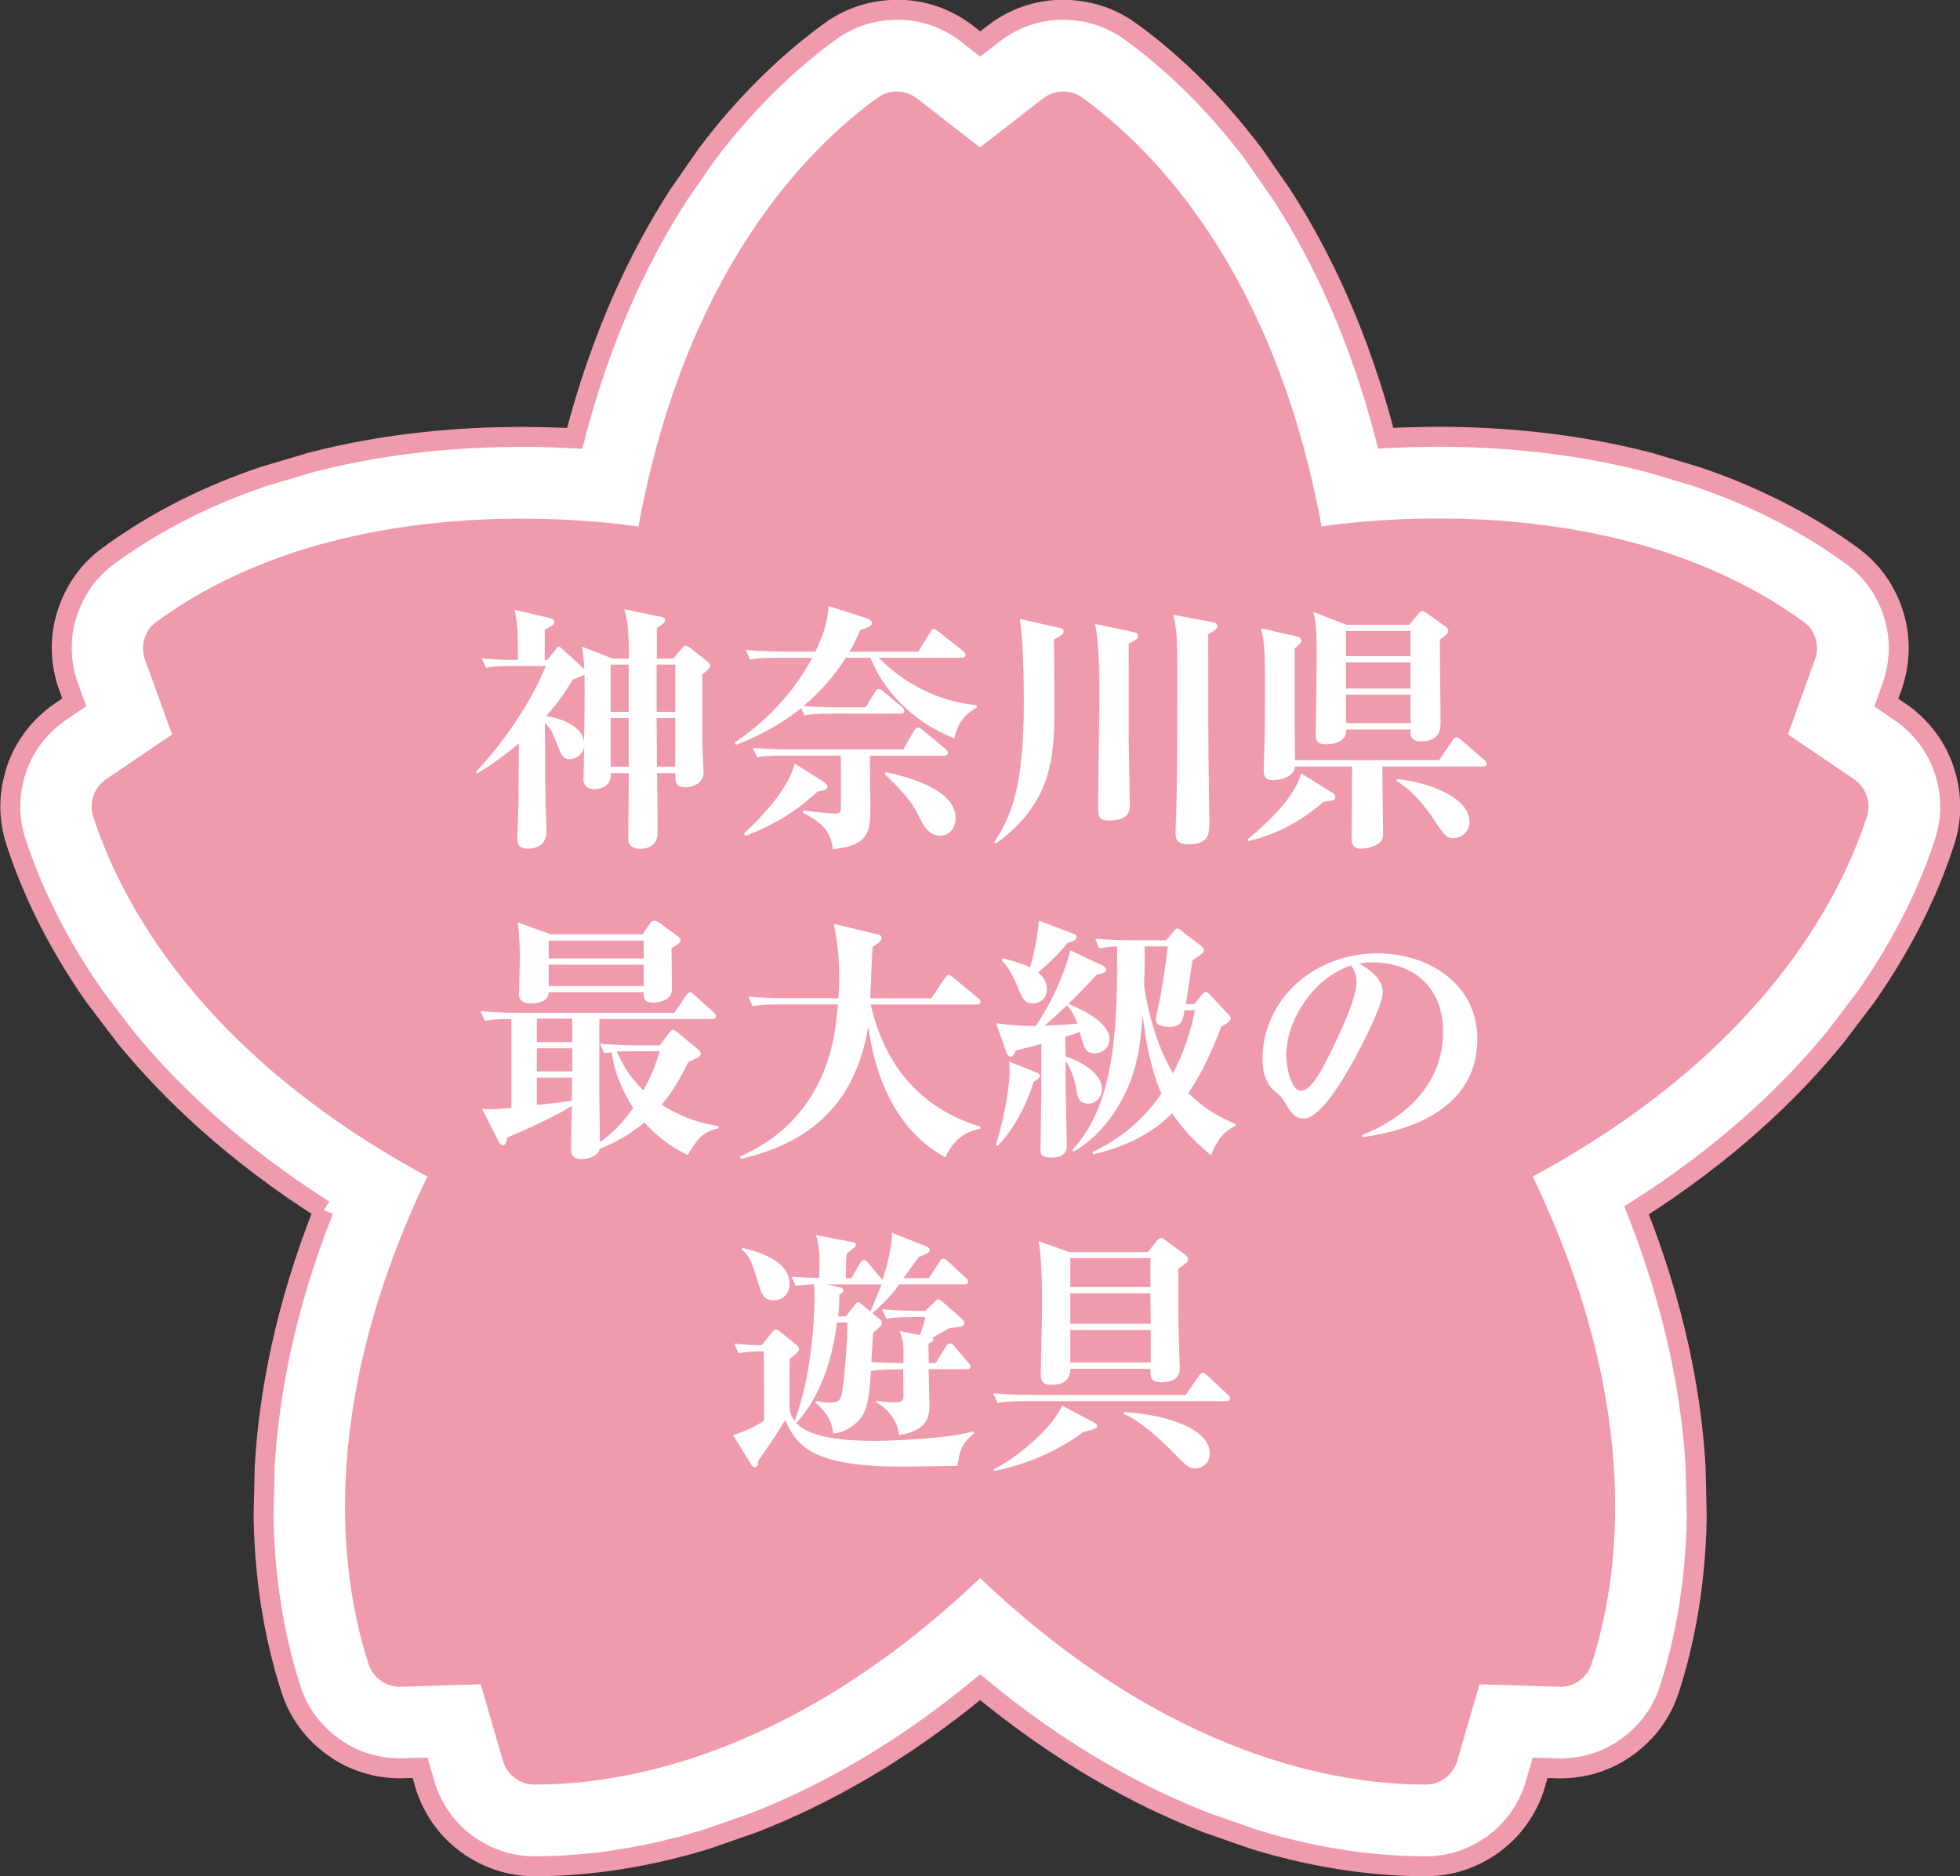
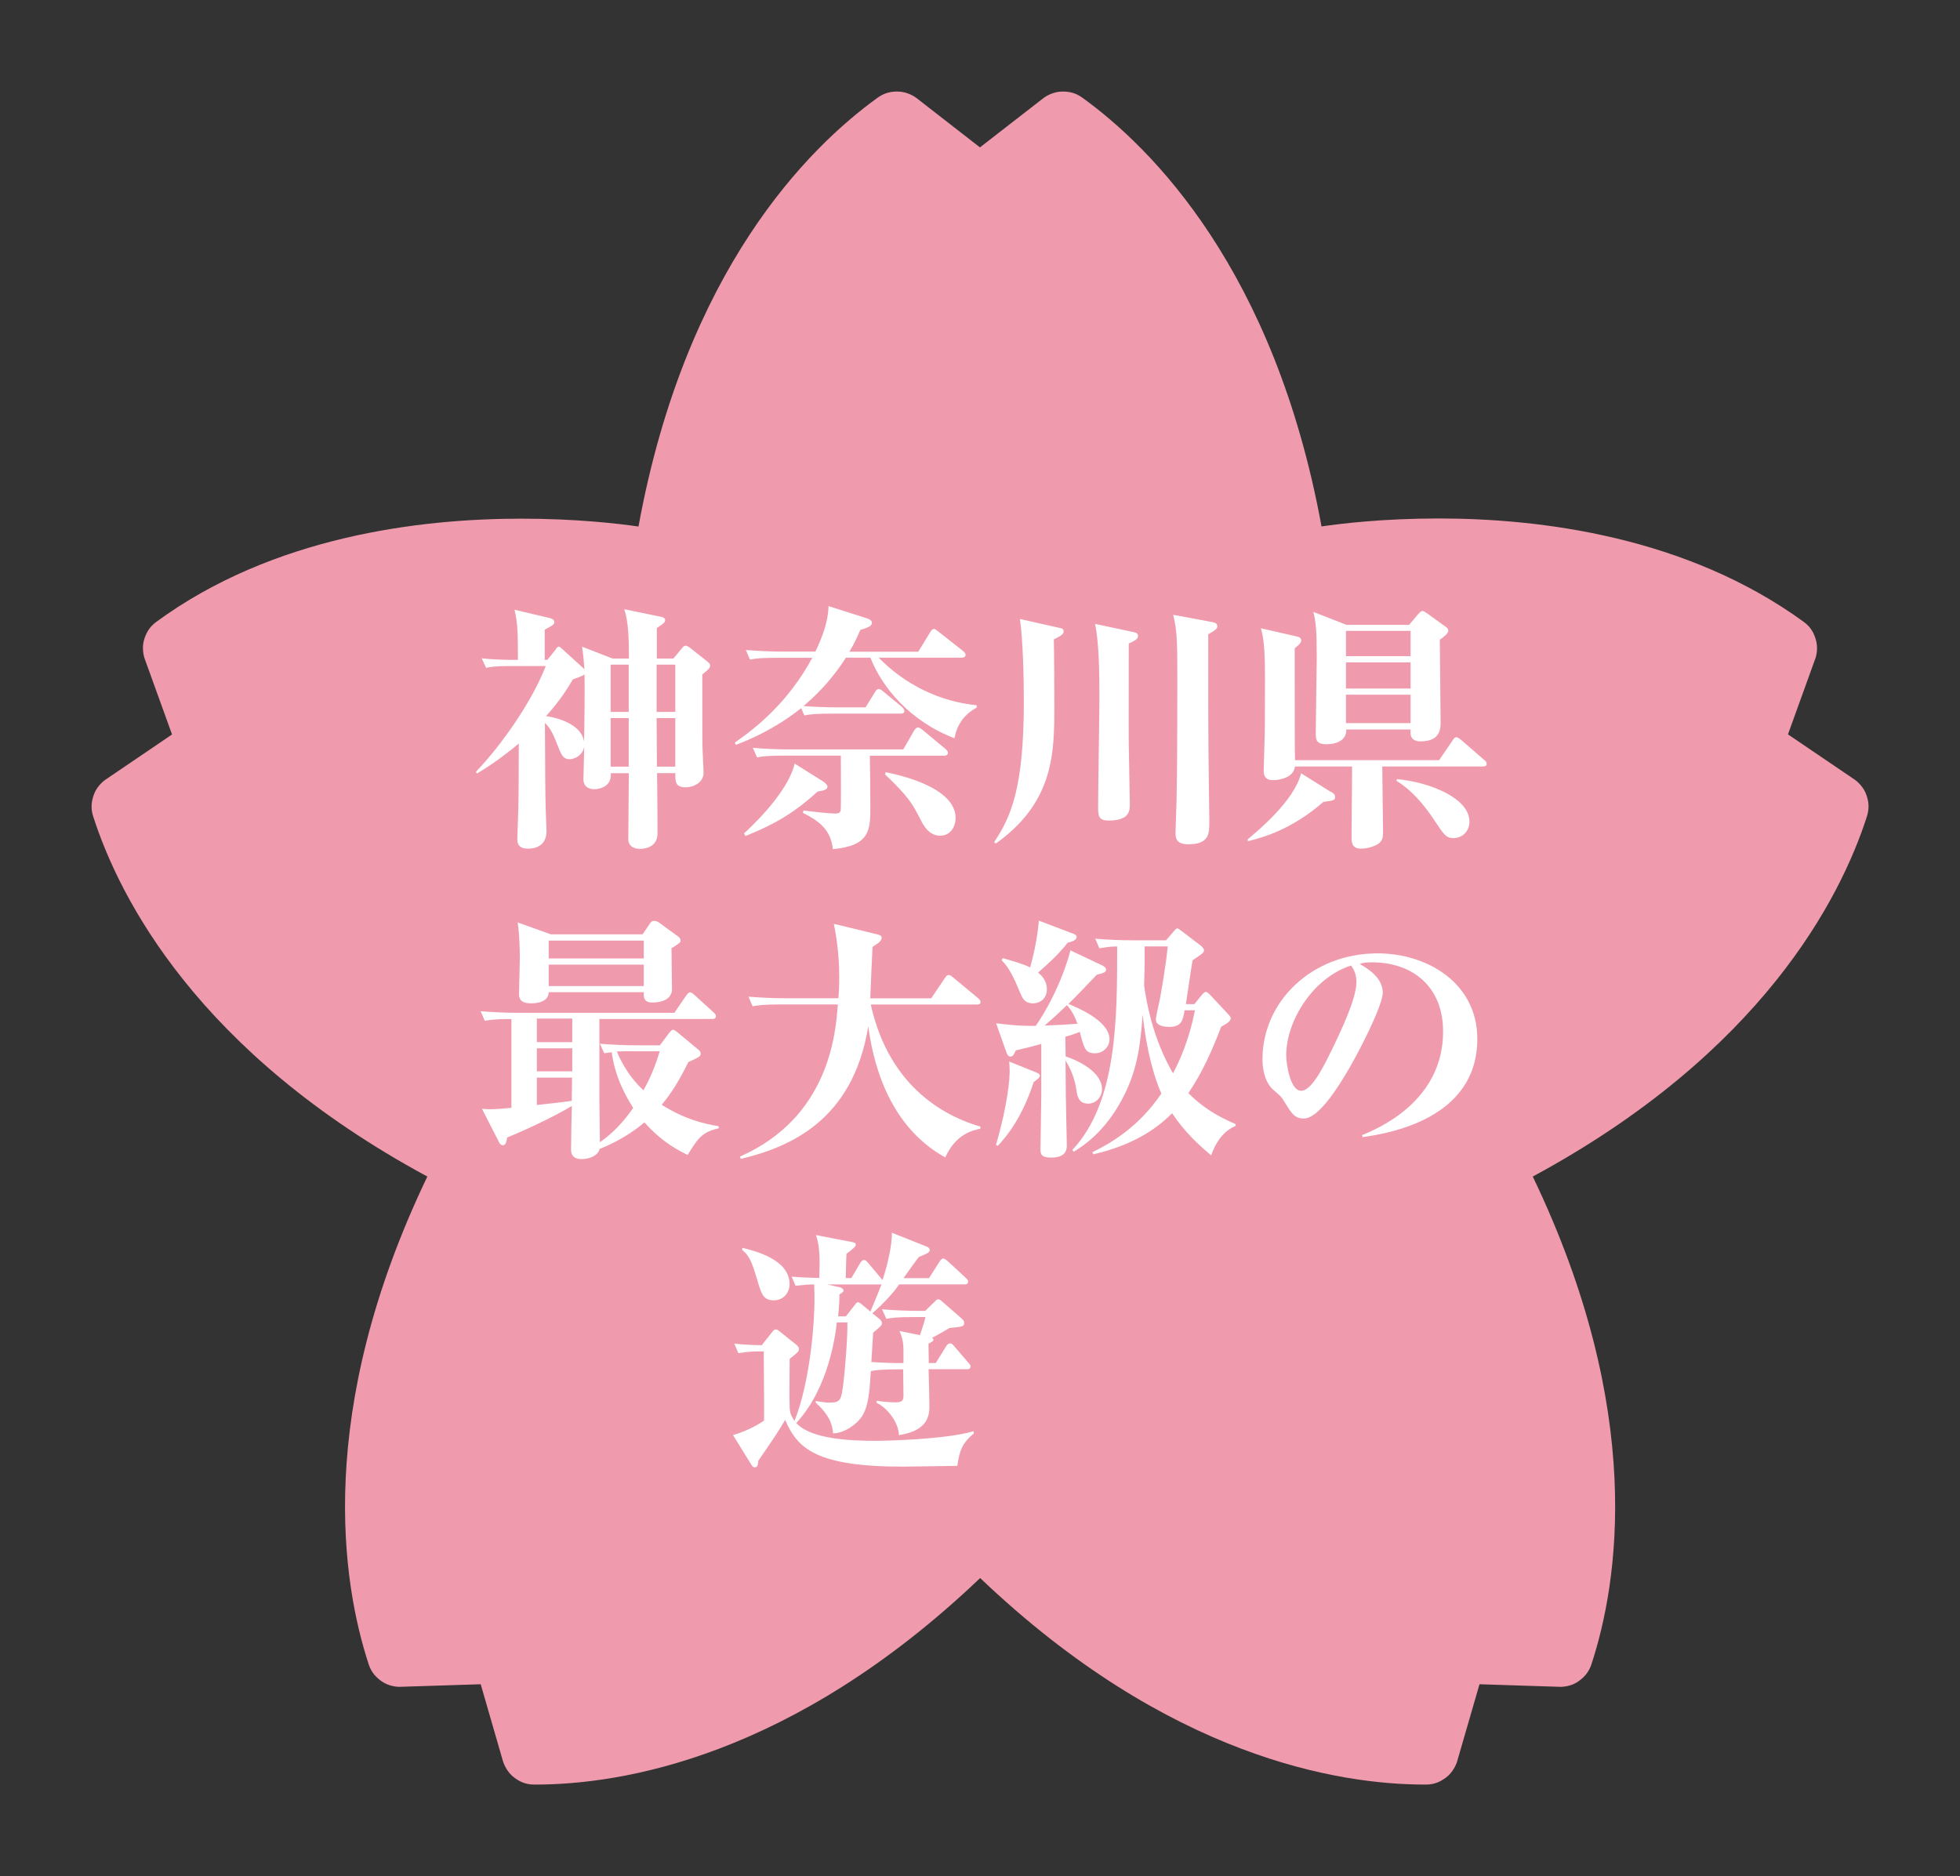
<svg xmlns="http://www.w3.org/2000/svg" id="ico_06" viewBox="0 0 196.53 188.13">
  <rect x="0" y="0" width="196.53" height="188.13" fill="#333333" stroke="none" />
  <defs>
    <style>
      .cls-1, .cls-2 {
        stroke-width: 0px;
      }

      .cls-1, .cls-3 {
        fill: #fff;
      }

      .cls-2 {
        fill: #f09bad;
      }

      .cls-3 {
        stroke: #f09bad;
        stroke-miterlimit: 10;
        stroke-width: 2px;
      }
    </style>
  </defs>
-   <path class="cls-3" d="m32.45,121.35c-3.84,9.72-5.49,18.38-5.91,25.77l-.11,5c.12,7.45,1.46,13.32,2.77,17.33.76,2.32,2.18,4.25,4.23,5.73,2.53,1.84,5.2,2.13,6.57,2.14h.19s1.93-.06,1.93-.06l.49,1.68.11.36c.43,1.3,1.54,3.75,4.07,5.59,2.04,1.48,4.31,2.24,6.76,2.25h.14c4.18,0,10.11-.55,17.16-2.71l4.72-1.65c6.9-2.68,14.63-6.93,22.71-13.59,8.07,6.66,15.8,10.91,22.7,13.59l4.72,1.65c7.05,2.17,12.98,2.71,17.16,2.71h.14c2.44,0,4.72-.76,6.76-2.24,2.53-1.84,3.64-4.29,4.07-5.59l.6-2.04,1.94.06h.19c1.37-.01,4.04-.3,6.57-2.14,2.04-1.48,3.47-3.41,4.23-5.73,1.31-4.01,2.65-9.87,2.77-17.31l-.11-5c-.42-7.39-2.08-16.05-5.92-25.78,8.84-5.62,15.27-11.66,19.96-17.41l3.03-3.99c4.27-6.08,6.62-11.59,7.91-15.6.75-2.33.73-4.73-.05-7.12-.97-2.98-2.96-4.79-4.06-5.6l-1.75-1.2.59-1.64.12-.36c.41-1.3.96-3.93,0-6.91-.78-2.41-2.18-4.36-4.17-5.81-4.93-3.59-10.25-6.14-15.57-7.94l-4.79-1.43c-7.65-1.98-15.06-2.56-21.07-2.56-1.91,0-3.69.06-5.3.14-2.62-10.13-6.37-18.11-10.38-24.34l-2.85-4.11c-4.47-5.94-8.98-9.89-12.4-12.35-1.98-1.43-4.27-2.16-6.78-2.16-3.13,0-5.46,1.33-6.57,2.13l-1.68,1.3-1.38-1.07-.3-.23c-1.11-.8-3.44-2.13-6.57-2.13-2.52,0-4.8.72-6.78,2.16-3.41,2.47-7.93,6.41-12.4,12.35l-2.85,4.11c-4.01,6.23-7.77,14.22-10.39,24.36-1.62-.09-3.4-.15-5.31-.15-6.03,0-13.44.57-21.06,2.54l-4.79,1.42c-5.35,1.8-10.68,4.37-15.59,7.97-1.97,1.44-3.36,3.39-4.14,5.78-.97,2.98-.42,5.61,0,6.91l.71,2-1.44.98-.31.22c-1.1.81-3.09,2.62-4.06,5.59-.78,2.4-.8,4.79-.05,7.12,1.29,4.01,3.65,9.53,7.92,15.61l3.02,3.98c4.69,5.74,11.12,11.78,19.96,17.4" />
  <path class="cls-2" d="m187.2,81.85c.28-.87.14-1.55-.04-2.09-.28-.88-1-1.44-1.13-1.54l-6.75-4.58,2.75-7.62.02-.05c.05-.16.3-1.03,0-1.91-.17-.54-.45-1.17-1.2-1.71-11.77-8.56-26.41-10.36-36.61-10.36-5.45,0-9.69.5-11.73.8-4.71-25.71-17.01-37.96-23.99-43-.75-.54-1.43-.61-2-.61-.93,0-1.67.5-1.82.6l-6.44,5-6.39-4.97-.04-.03c-.14-.1-.89-.6-1.82-.6-.57,0-1.25.07-2,.61-6.99,5.04-19.28,17.29-23.99,43.01-2.04-.3-6.28-.79-11.74-.79-10.27,0-24.95,1.8-36.61,10.35-.74.54-1.02,1.17-1.2,1.71-.29.88-.04,1.75.01,1.91l2.77,7.67-6.7,4.55-.04.03c-.14.1-.85.66-1.13,1.54-.18.54-.32,1.22-.04,2.09,2.64,8.21,10.49,23.69,33.51,36.12-11.31,23.58-8.56,40.73-5.88,48.92.29.87.8,1.33,1.26,1.67.75.55,1.65.58,1.82.58l8.15-.26,2.25,7.78.02.05c.06.16.37,1.01,1.12,1.55.46.34,1.06.68,1.98.68h.12c8.6,0,25.72-2.72,44.59-20.71,18.87,17.99,35.99,20.71,44.59,20.71h.12c.92,0,1.51-.35,1.97-.68.75-.54,1.06-1.39,1.12-1.55l2.27-7.83,8.09.26h.05c.17,0,1.08-.03,1.82-.58.46-.34.97-.8,1.26-1.67,2.69-8.19,5.44-25.34-5.88-48.92,23.01-12.43,30.87-27.92,33.51-36.12Z" />
  <g>
    <path class="cls-1" d="m55.74,65.05c.1-.1.21-.21.29-.21s.23.13.31.21l1.92,1.74c.16.13.26.23.34.34-.08-1.17-.18-1.94-.23-2.28l3.06,1.19h1.63c0-1.58,0-3.63-.47-4.95l3.63.75c.23.05.47.1.47.34s-.08.29-.83.8v3.06h1.66l.88-1.06c.08-.1.18-.23.36-.23.13,0,.31.13.39.18l1.71,1.35c.26.21.34.29.34.47s-.05.31-.78.88c0,6.63,0,7.05.03,7.59,0,.36.1,1.94.1,2.25,0,1.04-1.06,1.48-1.79,1.48-1.06,0-1.06-.6-1.04-1.42h-1.84c.03.96.05,5.18.05,6.04,0,1.55-1.58,1.55-1.76,1.55-.31,0-1.17-.08-1.17-.98,0-.96.05-5.23.05-6.09v-.52h-1.81c.13,1.55-1.48,1.61-1.63,1.61-.26,0-1.11-.05-1.11-1.01,0-.49.08-2.77.08-3.24-.18.91-1.01,1.24-1.48,1.24-.57,0-.78-.34-1.11-1.19-.52-1.3-.7-1.79-1.35-2.46.03,6.06.03,6.74.08,8.71,0,.26.08,2.05.08,2.12,0,1.5-1.09,1.79-1.84,1.79-1.06,0-1.09-.62-1.09-.98,0-.26.1-2.59.1-2.98.05-2.2.03-3.76.05-6.58-2.05,1.71-3.55,2.62-4.2,3.01l-.1-.18c2.67-2.77,5.7-7.2,7-10.6h-3.78c-1.27,0-1.89.1-2.2.18l-.44-.96c1.01.13,2.62.16,2.85.16h.78c0-2.51,0-3.6-.34-5.03l3.5.83c.18.05.49.13.49.39s-.1.31-.96.78v3.03h.26l.88-1.09Zm2.82,9.35c.05-1.76.08-5.23.05-6.79-.08.1-.18.16-1.17.52-.49.83-1.24,2.07-2.69,3.68,1.53.21,3.65,1.01,3.81,2.59Zm4.48-3.01v-4.74h-1.81v4.74h1.81Zm0,5.49v-4.87h-1.81v4.87h1.81Zm2.8-10.23v4.74h1.87v-4.74h-1.87Zm0,5.36c0,.67.03,4.09.03,4.87h1.84v-4.87h-1.87Z" />
    <path class="cls-1" d="m92.09,65.33l1.17-1.92c.03-.05.18-.34.39-.34.1,0,.18.05.44.26l2.44,1.92c.13.1.29.26.29.41,0,.23-.23.29-.39.29h-8.32c2.62,2.69,6.09,4.4,9.82,4.77v.23c-1.76.98-2.07,2.36-2.23,3.08-4.46-1.71-7.28-5.13-8.42-8.08h-2.46c-1.66,2.59-3.32,4.04-4.25,4.85.88.08,2.41.13,3.34.13h2.88l.93-1.5c.1-.16.21-.34.39-.34.13,0,.26.08.47.26l1.79,1.48c.18.16.31.29.31.47,0,.23-.23.26-.39.26h-6.84c-1.58,0-2.15.05-2.8.18l-.31-.73c-2.77,2.18-5.31,3.21-6.56,3.68l-.1-.23c2.07-1.43,5.31-3.96,7.77-8.5h-3.45c-1.58,0-2.15.05-2.8.18l-.41-.96c1.22.1,2.46.16,3.68.16h3.29c.7-1.48,1.27-2.95,1.32-4.56l3.83,1.22c.08.03.52.16.52.44,0,.36-.41.49-1.17.73-.36.83-.62,1.4-1.09,2.18h6.92Zm-9.56,13.03c.08.05.44.31.44.49,0,.36-.34.41-.98.52-2.15,1.94-3.99,3.16-7.23,4.46l-.16-.26c.29-.26,4.38-3.94,5.08-7l2.85,1.79Zm4.69-2.59c.03,1.42.05,3.76.05,5.13,0,2.28,0,3.91-3.76,4.25-.21-1.99-1.4-2.82-3.01-3.65l.08-.23c1.84.26,3.11.31,3.16.31.52,0,.57-.18.57-.6.03-.73,0-4.38,0-5.21h-5.6c-1.79,0-2.31.08-2.8.18l-.42-.96c1.17.1,2.49.16,3.68.16h11.4l1.09-1.89c.08-.13.21-.31.39-.31.1,0,.21.05.44.23l2.25,1.87c.13.1.31.26.31.44,0,.26-.26.29-.39.29h-7.46Zm1.58,1.66c1.37.28,7.02,1.5,7.02,4.61,0,.75-.44,1.76-1.55,1.76s-1.66-1.01-1.92-1.53c-.88-1.71-1.24-2.36-3.6-4.61l.05-.23Z" />
    <path class="cls-1" d="m106.18,62.95c.28.05.47.1.47.36,0,.21-.1.39-.98.8.03,1.24.05,5.34.05,6.56,0,4.77,0,9.72-5.86,13.91l-.18-.13c1.68-2.51,2.98-5.42,2.98-14.09,0-2.41-.08-6.04-.39-8.29l3.91.88Zm7.49.44c.18.03.44.1.44.39s-.26.44-.93.75c0,8.29-.03,9.2.03,11.69,0,.7.08,3.76.08,4.38,0,.67,0,1.68-2.12,1.68-1.04,0-1.06-.47-1.06-1.45,0-1.74.13-9.43.13-10.99,0-2.02-.03-5.47-.44-7.28l3.89.83Zm7.98-.98c.21.03.41.13.41.39,0,.23-.21.42-.91.8,0,8.68,0,9.43.03,12.36,0,1.01.08,5.47.08,6.37,0,1.27,0,2.33-2.12,2.33-1.27,0-1.27-.7-1.27-1.22,0-.36.03-.65.1-3.06s.08-8.99.08-11.79c0-4.07,0-5.26-.41-6.94l4.02.75Z" />
    <path class="cls-1" d="m133.46,79.4c.29.18.41.28.41.52,0,.34-.13.34-1.17.49-3.24,2.82-6.11,3.58-7.57,3.94l-.03-.18c.93-.78,4.69-3.86,5.36-6.63l2.98,1.87Zm10.83-3.16l1.35-1.97c.1-.16.21-.34.39-.34.16,0,.36.18.47.26l2.31,2c.16.13.26.23.26.41,0,.23-.23.26-.39.26h-10.08c0,1.04.08,5.6.08,6.53,0,.65-.05,1.06-.8,1.4-.41.18-.91.31-1.4.31-.96,0-.96-.67-.96-1.19,0-1.01.05-5.52.05-6.43v-.62h-5.73c-.08,1.01-1.35,1.37-2.2,1.37-.91,0-.93-.65-.93-.98,0-.44.08-2.36.08-2.77.03-.54.05-2.33.05-6.3,0-3.45-.16-4.28-.41-5.18l3.5.8c.26.05.54.13.54.41,0,.26-.16.39-.65.8,0,8.5,0,9.46.03,11.22h14.46Zm-2.98-13.6l.85-1.01c.31-.36.39-.36.47-.36s.13,0,.54.29l1.76,1.27c.16.1.29.21.29.41,0,.23-.29.52-.85.91,0,1.32.08,7.07.08,8.27,0,.6,0,1.92-2,1.92-1.06,0-1.04-.7-1.01-1.19h-6.45c.05,1.09-.98,1.48-2,1.48s-1.06-.49-1.06-1.09c0-1.19.1-6.5.1-7.57,0-2.85-.1-3.68-.34-4.61l3.32,1.3h6.3Zm-6.35.62v2.54h6.48v-2.54h-6.48Zm0,3.16v2.62h6.48v-2.62h-6.48Zm0,3.24v2.85h6.48v-2.85h-6.48Zm5.13,8.47c3.32.31,7.25,1.92,7.25,4.25,0,1.09-.83,1.66-1.58,1.66s-.96-.31-1.92-1.76c-1.14-1.74-2.44-3.16-3.83-3.99l.08-.16Z" />
    <path class="cls-1" d="m66.19,104.79l.91-1.22c.08-.1.26-.31.36-.31.16,0,.31.13.57.34l2,1.66c.1.08.23.21.23.39,0,.29-.13.34-1.24.85-1.24,2.54-2.15,3.65-2.67,4.28,2.28,1.45,4.25,1.92,5.7,2.15l.03.21c-1.68.36-2.1,1.01-3.13,2.67-.8-.39-2.46-1.17-4.33-3.26-.57.47-2,1.66-4.51,2.67-.16.75-1.17,1.01-1.79,1.01-1.06,0-1.06-.73-1.06-.98,0-.62.05-3.68.08-4.35-1.87,1.14-4.95,2.54-6.48,3.16-.1.49-.16.78-.44.78-.21,0-.34-.21-.41-.36l-1.68-3.29c.98.08,1.19.05,2.95-.1v-8.91c-1.66,0-2.2.1-2.67.18l-.42-.96c1.17.1,2.49.16,3.68.16h15.75l1.17-1.71c.08-.1.23-.34.41-.34.16,0,.31.16.49.31l1.84,1.68c.1.08.26.23.26.39,0,.26-.23.29-.39.29h-11.3v7.88c0,.65.05,3.78.05,4.48.62-.44,1.97-1.43,3.34-3.45-1.63-2.54-2.02-4.53-2.15-5.57-.26.03-.39.03-.75.1l-.44-.96c1.19.1,2.51.16,3.71.16h2.33Zm-11.17-5.29c-.03,1.11-1.5,1.11-1.79,1.11-1.01,0-1.19-.47-1.19-.93,0-.23.08-3.06.08-3.58,0-.57,0-2.1-.21-3.6l3.32,1.19h9.2l.78-1.14c.1-.16.26-.21.39-.21.23,0,.36.1.49.18l1.92,1.4c.16.1.23.26.23.39,0,.21-.1.26-.91.78,0,.65.05,3.52.05,4.09,0,1.04-1.06,1.35-1.94,1.35-.93,0-.91-.57-.88-1.04h-9.53Zm-1.19,2.64v2.36h3.55v-2.36h-3.55Zm0,2.98v2.31h3.55v-2.31h-3.55Zm0,2.93v2.75c.93-.1,2.05-.21,3.5-.41l.03-2.33h-3.52Zm1.19-13.73v1.79h9.53v-1.79h-9.53Zm9.53,4.56v-2.15h-9.53v2.15h9.53Zm-1.17,6.53c-.49,0-1.04,0-1.53.03.88,2.1,2.02,3.29,2.67,3.89.91-1.63,1.3-2.85,1.63-3.91h-2.77Z" />
    <path class="cls-1" d="m87.31,100.72c1.92,8.68,7.95,11.37,10.99,12.25v.21c-.8.18-2.44.52-3.52,2.88-6.01-3.32-7.31-10.18-7.72-13.14-1.55,9.53-7.98,12.13-12.77,13.29l-.1-.23c8.94-3.94,9.61-12.33,9.82-15.26h-5.75c-1.79,0-2.28.1-2.8.18l-.41-.96c1.17.1,2.49.16,3.68.16h5.34c.03-.41.08-1.09.08-2.07,0-1.24-.08-3.16-.54-5.39l4.3,1.04c.41.1.49.18.49.36,0,.31-.31.52-.91.91-.03.47-.21,4.51-.23,5.16h6.11l1.35-2c.18-.26.23-.34.41-.34.1,0,.21.05.52.31l2.41,2c.08.08.26.21.26.39,0,.26-.26.26-.39.26h-10.6Z" />
    <path class="cls-1" d="m99.87,102.61c.85.1,2.2.29,3.99.26,2.28-3.34,3.29-6.79,3.47-7.57l3.24,1.53c.13.08.34.23.34.39,0,.26-.23.36-.93.52-.93.98-2.02,2.12-2.85,2.93.83.34,4.12,1.68,4.12,3.55,0,.73-.62,1.4-1.45,1.4-.96,0-1.09-.44-1.53-2.15-.85.34-1.17.41-1.45.49l.03,1.97c1.24.41,3.65,1.55,3.65,3.29,0,.7-.54,1.45-1.4,1.45-.96,0-1.09-.8-1.17-1.4-.16-1.04-.52-2.02-1.09-2.93,0,.57.03,3.19.03,3.5,0,.67.1,4.51.1,4.97,0,.36,0,1.27-1.55,1.27-1.06,0-1.09-.39-1.09-.85,0-.85.08-4.64.08-5.42v-5.13c-1.27.36-1.81.47-2.56.65-.16.39-.29.62-.52.62s-.34-.21-.41-.41l-1.04-2.93Zm0,12.18c1.19-4.04,1.37-6.66,1.37-7.38,0-.34-.03-.73-.05-.96l2.72,1.09c.18.08.36.16.36.34,0,.21-.44.49-.62.62-1.17,3.6-2.72,5.47-3.6,6.4l-.18-.1Zm.7-18.71c.67.21,1.97.54,2.72.93.44-1.55.73-3.06.88-4.69l3.47,1.32c.13.05.31.13.31.31,0,.39-.65.52-.88.57-.96,1.19-1.66,1.84-2.98,3.01.31.26.88.75.88,1.71,0,.78-.57,1.37-1.4,1.37s-1.06-.54-1.27-1.04c-.7-1.68-1.11-2.51-1.87-3.29l.13-.21Zm7.46,6.58c-.34-1.01-.7-1.45-1.04-1.87-.78.75-1.45,1.37-2.25,2.05,1.37-.05,1.89-.08,3.29-.18Zm-.49,12.64c4.48-4.79,4.48-13.16,4.48-20.39-.62,0-.83.03-1.79.18l-.41-.96c1.22.1,2.46.16,3.68.16h3.42l.8-.93c.16-.18.21-.26.31-.26s.13.03.41.23l1.94,1.48c.13.1.34.31.34.47,0,.26-.13.34-1.14,1.01-.13.7-.57,3.78-.67,4.4h.85l.78-.96c.08-.08.23-.26.36-.26.1,0,.21.05.41.26l1.87,2c.08.08.23.26.23.39,0,.36-.78.73-.96.83-.85,2.25-1.89,4.61-3.29,6.66,1.81,1.84,3.73,2.67,4.74,3.11v.18c-1.27.52-2.02,1.71-2.46,2.95-1.14-.96-2.59-2.23-3.91-4.22-1.04,1.04-3.29,3.06-7.9,4.12l-.1-.21c1.81-.88,4.64-2.51,6.92-5.88-.67-1.5-1.5-4.27-1.87-7.93-.26,3.14-.49,5.88-2.46,9.2-1.74,2.9-3.73,4.12-4.46,4.56l-.13-.18Zm7.23-20.39c0,.57.03,1.79-.05,3.89.62,4.53,2.1,7.46,2.9,8.83.67-1.27,1.61-3.34,2.2-6.32h-1.04c-.18,1.01-.29,1.66-1.53,1.66-.23,0-1.35,0-1.35-.73,0-.26.31-1.66.39-2,.08-.41.6-3.26.8-5.34h-2.33Z" />
    <path class="cls-1" d="m136.56,113.83c1.61-.65,8.14-3.39,8.14-10.39,0-4.53-3.08-6.94-7.12-6.94-.7,0-.91.05-1.24.16.67.39,2.31,1.32,2.31,2.88,0,1.27-2.44,6.17-4.02,8.68-.7,1.11-2.49,3.94-3.89,3.94-.93,0-1.24-.52-1.94-1.66-.31-.52-.34-.54-1.04-1.14-.88-.73-1.17-1.97-1.17-3.16,0-5.73,4.9-10.6,11.56-10.6,4.9,0,9.98,2.93,9.98,8.58,0,8.08-8.99,9.48-11.5,9.85l-.05-.18Zm-7.59-8.03c0,.88.39,3.58,1.5,3.58s2.36-2.64,3.34-4.66c.49-1.04,2.2-4.53,2.2-6.22,0-.91-.31-1.35-.54-1.68-3.81,1.22-6.5,5.54-6.5,8.99Z" />
    <path class="cls-1" d="m87.4,136.58c.75.05,2.38.13,3.19.1v-1.27c0-.67-.08-1.19-.39-1.94l2.05.41c.39-1.19.44-1.32.54-1.81h-1.11c-1.79,0-2.31.08-2.8.18l-.44-.96c1.19.1,2.51.16,3.71.16h.62l.88-.85c.13-.13.28-.31.39-.31.16,0,.23.05.36.16l2.05,1.79c.18.16.23.29.23.39,0,.39-.16.41-1.48.54-.26.16-1.45.85-1.74.98.05.03.13.1.13.18s-.03.13-.1.18c-.05.05-.26.16-.39.23,0,.13.03,1.68.03,1.94h.7l1.01-1.63c.1-.16.23-.34.41-.34s.31.13.41.26l1.42,1.66c.16.16.23.26.23.39,0,.28-.23.28-.39.28h-3.81c.03.57.08,3.16.08,3.73,0,1.14-.34,2.46-3.06,2.88,0-1.14-1.01-2.64-2.23-3.24v-.21c.73.13,1.55.16,1.89.16.8,0,.8-.28.8-.8l-.03-2.51h-.47c-1.84,0-2.36.1-2.77.18-.13,2.05-.23,3.55-.91,4.56-.52.8-1.79,1.68-2.88,1.68-.08-1.3-.78-2.2-1.74-3.08v-.16c.52.08,1.01.16,1.37.16,1.19,0,1.19-.31,1.42-2.05.13-1.11.41-4.22.39-5.99h-1.06c-.28,2.54-1.24,7.05-4.07,10.08,1.45,1.61,5.34,1.79,7.93,1.79,1.06,0,7-.13,9.85-.96l.03.21c-1.19,1.01-1.43,1.71-1.66,3.26-.75,0-4.56.08-5.42.08-8.78,0-10.62-1.84-11.84-4.69-.57.98-1.11,1.81-2.69,4.09-.03.26-.03.67-.36.67-.16,0-.21-.08-.34-.26l-1.84-2.98c.96-.26,2.28-.85,3.11-1.45.03-.91-.03-5.62-.03-6.94h-.47c-.57,0-1.32.05-2.07.18l-.41-.96c.96.13,2.31.16,2.75.16l1.01-1.27c.1-.13.23-.31.39-.31s.28.1.41.21l1.71,1.37c.1.08.21.23.21.36,0,.26-.08.34-.93,1.01,0,1.19-.05,3.91,0,4.9.03.47.1.78.49,1.32,1.68-4.27,2-10.34,2-12.13,0-.47,0-.62-.03-1.55-.6,0-.98.03-1.87.13l-.39-.91c.88.08,1.87.1,2.77.13,0-.21.03-1.37.03-1.5,0-.83-.03-1.81-.36-2.8l3.63.7c.21.05.36.08.36.26,0,.08-.05.16-.13.26-.1.1-.62.54-.8.65-.03.36-.03.57-.08,2.44h.57l.85-1.45c.08-.16.23-.36.41-.36.21,0,.31.18.44.31l1.24,1.48c.05.08.1.13.18.21.34-.93,1.01-3.52.93-4.74l3.52,1.4c.21.08.29.26.29.34,0,.26-.39.41-1.11.7-.13.16-1.04,1.43-1.53,2.12h2.56l1.04-1.63c.1-.16.23-.34.39-.34s.34.18.47.28l1.76,1.63c.13.13.26.23.26.39,0,.29-.23.29-.41.29h-6.5c-.57.83-1.45,1.81-2.69,2.9l.75.6c.13.1.21.26.21.39,0,.21-.08.29-.88.96l-.18,2.95Zm-12.95-11.45c1.37.34,4.72,1.19,4.72,3.65,0,.8-.57,1.61-1.58,1.61-1.06,0-1.24-.65-1.61-1.87-.62-2.1-.83-2.56-1.58-3.21l.05-.18Zm9.74,3.94c.18.05.39.18.39.34s-.21.26-.41.39c0,.54-.03,1.22-.13,2.2h.78l.86-1.11c.1-.13.23-.31.36-.31.1,0,.29.16.36.21l.88.73c.54-1.3.85-2.05,1.11-2.72h-5.44l1.24.28Z" />
-     <path class="cls-1" d="m118.9,139.87l1.3-1.87c.13-.18.23-.34.41-.34.13,0,.36.18.47.29l1.99,1.87c.18.16.26.23.26.39,0,.26-.21.29-.39.29h-20.11c-1.58,0-2.15.05-2.8.18l-.44-.96c1.24.1,2.46.16,3.71.16h15.6Zm-9.22,2.77c.23.13.34.21.34.36,0,.23-.1.26-1.4.6-2.98,2.25-6.66,3.5-8.91,3.89l-.08-.16c2.46-1.19,5.88-4.15,6.87-6.37l3.19,1.68Zm5.44-17.1l.85-1.09c.16-.18.29-.31.44-.31.1,0,.21.05.31.13l2.02,1.48c.29.21.39.34.39.52,0,.26-.1.34-.98.96,0,1.87-.03,4.33.05,6.94,0,.39.1,2.77.1,3.01,0,1.09-.83,1.43-1.81,1.43-1.09,0-1.17-.47-1.14-1.35h-8.03c0,.85-.41,1.61-1.92,1.61-.96,0-1.04-.54-1.04-.98,0-1.11.13-5.99.13-6.97,0-4.27-.23-5.73-.34-6.45l3.08,1.09h7.88Zm-7.8.62v2.9h8.03v-2.9h-8.03Zm0,3.52v3.06h8.06l-.03-3.06h-8.03Zm0,3.68v3.26h8.06v-3.26h-8.06Zm5.36,8.24c3.42.16,8.63,1.4,8.63,4.17,0,.83-.67,1.48-1.45,1.48-.65,0-.83-.21-1.89-1.27-2.07-2.1-3.63-3.45-5.29-4.2v-.18Z" />
  </g>
</svg>